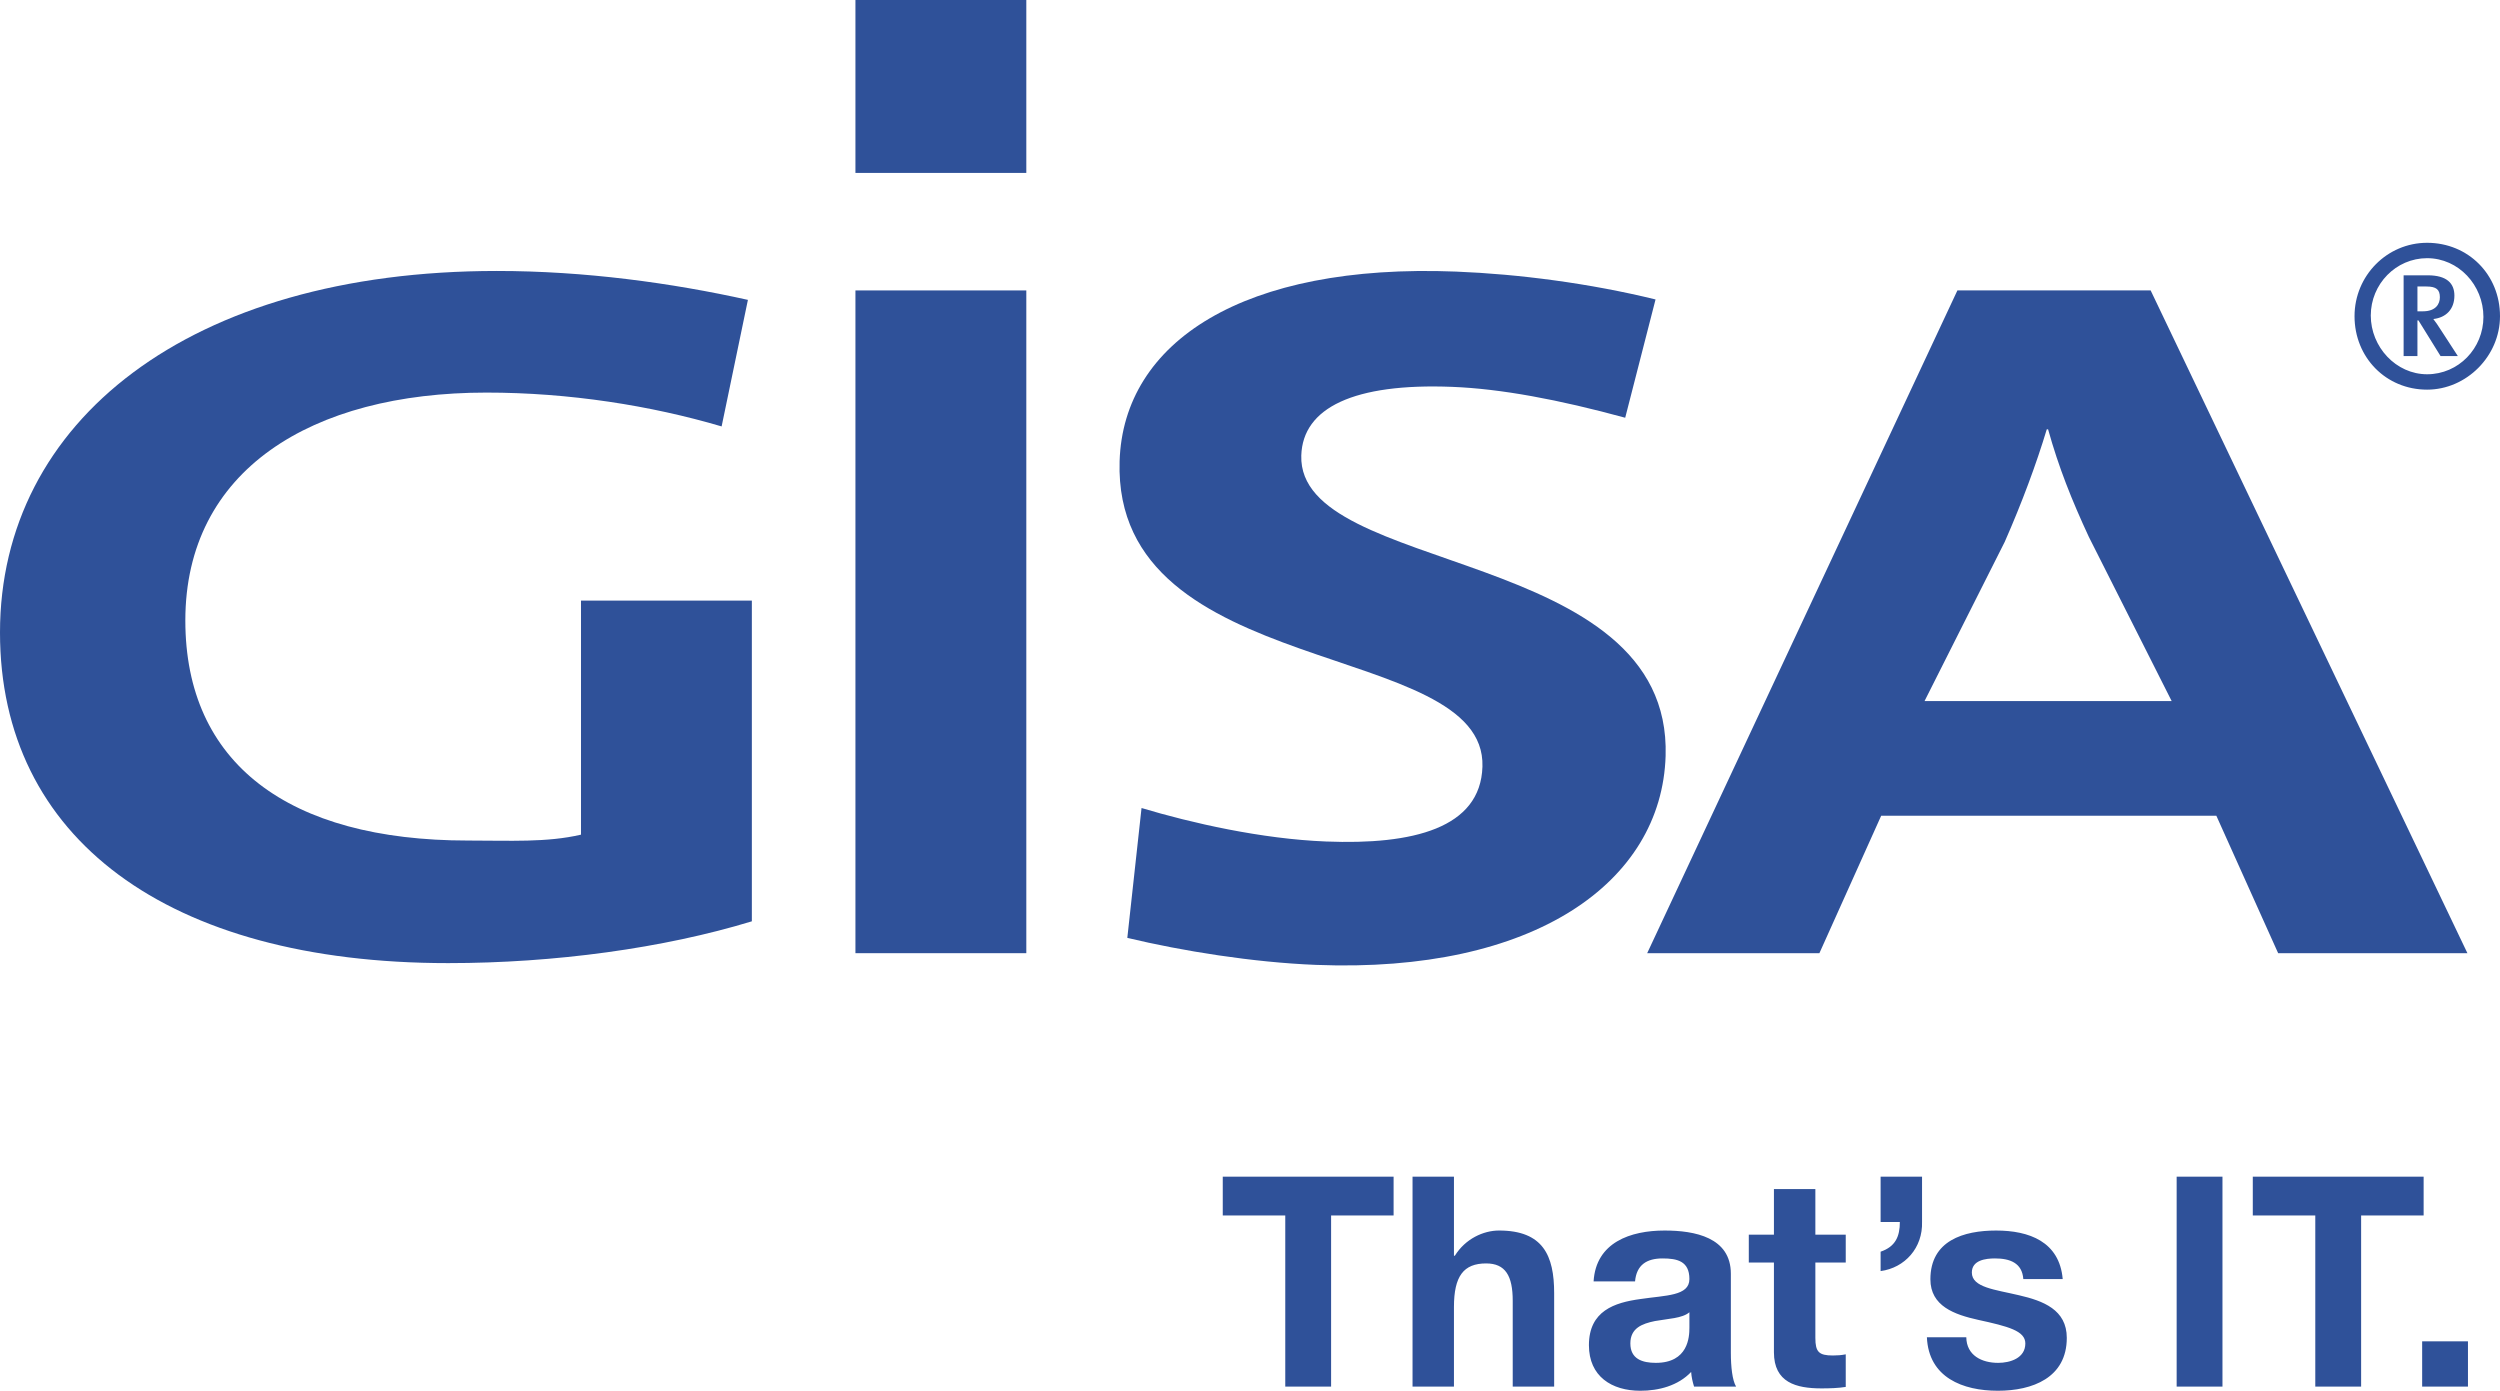
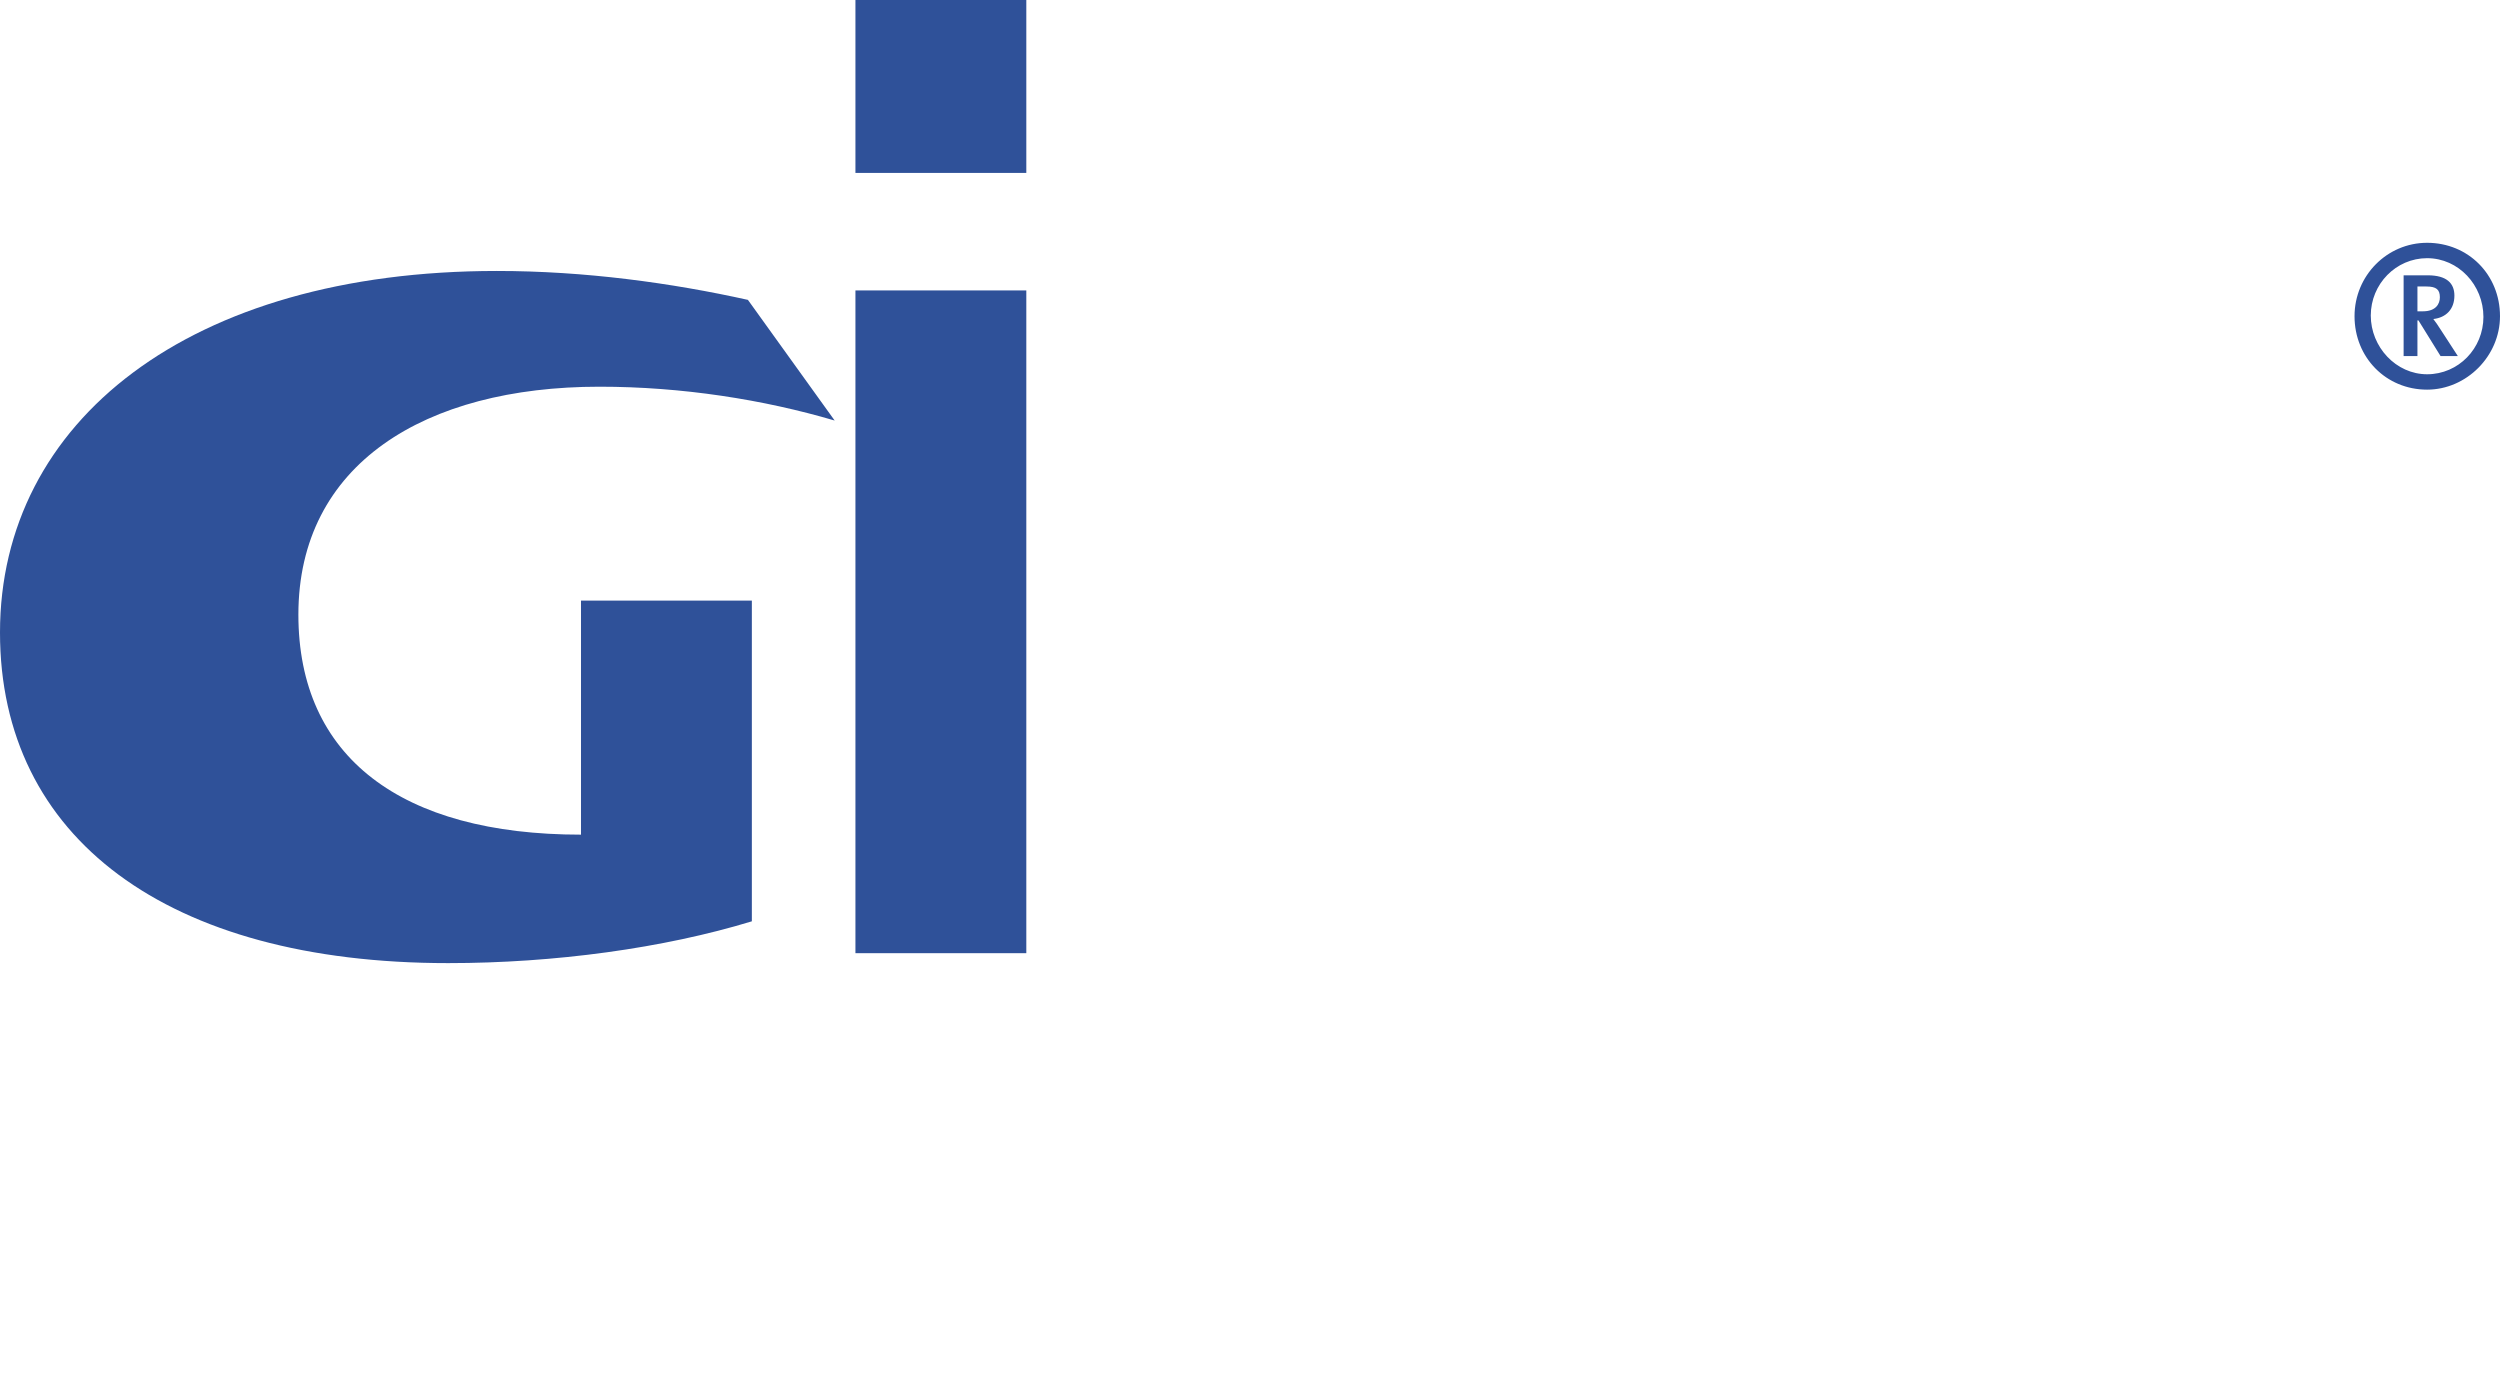
<svg xmlns="http://www.w3.org/2000/svg" version="1.1" id="Ebene_1" x="0px" y="0px" width="596.554px" height="331.864px" viewBox="0 0 596.554 331.864" xml:space="preserve">
  <g>
    <path fill="#2F5199" d="M586.496,84.969l-3.957-6.094c-0.742-1.168-1.483-2.252-1.896-2.749c3.046-0.338,5.031-2.34,5.031-5.593   c0-2.92-1.817-4.838-6.349-4.838h-5.77v19.274h3.297V76.46h0.246l5.272,8.509H586.496z M582.205,70.95   c0,1.589-0.986,3.336-4.034,3.336h-1.317v-5.922h2.139C581.385,68.364,582.205,69.115,582.205,70.95 M579.158,61.607   c7.499,0,13.439,6.423,13.439,14.014c0,7.508-5.94,13.686-13.439,13.686c-7.42,0-13.439-6.511-13.439-14.019   C565.719,67.78,571.738,61.607,579.158,61.607 M579.158,57.937c-9.562,0-17.316,7.846-17.316,17.519   c0,9.847,7.504,17.522,17.316,17.522c9.396,0,17.396-8.008,17.396-17.522C596.554,65.528,588.967,57.937,579.158,57.937" />
-     <path fill="#2F5199" d="M397.451,180.384c1.537-50.111-87.813-42.958-86.936-71.693c0.352-11.398,12.534-17.303,36.046-16.377   c11.551,0.457,25.332,3.021,41.247,7.368l7.24-28.227c-15.722-3.855-32.708-6.058-47.579-6.647   c-50.78-2.015-79.428,16.758-80.307,45.257c-1.62,52.72,87.524,42.232,86.581,72.875c-0.447,14.716-16.641,18.694-37.328,17.86   c-15.357-0.598-32.204-4.435-44.019-7.991l-3.394,30.988c13.088,3.135,29.961,5.848,45.007,6.445   C366.051,232.306,396.524,210.546,397.451,180.384" />
-     <path fill="#2F5199" d="M178.468,71.556c-18.189-4.04-38.89-6.898-59.908-6.898C45.165,64.658,0,100.546,0,150.931   c0,48.956,39.83,78.89,106.952,78.89c25.408,0,51.443-3.565,72.456-9.975v-76.529h-40.77v55.85   c-8.157,1.905-16.942,1.404-26.975,1.404c-42.974,0-67.438-18.52-67.438-52.499c0-35.883,30.11-54.393,71.829-54.393   c19.761,0,39.206,3.082,56.14,8.074L178.468,71.556z" />
+     <path fill="#2F5199" d="M178.468,71.556c-18.189-4.04-38.89-6.898-59.908-6.898C45.165,64.658,0,100.546,0,150.931   c0,48.956,39.83,78.89,106.952,78.89c25.408,0,51.443-3.565,72.456-9.975v-76.529h-40.77v55.85   c-42.974,0-67.438-18.52-67.438-52.499c0-35.883,30.11-54.393,71.829-54.393   c19.761,0,39.206,3.082,56.14,8.074L178.468,71.556z" />
  </g>
  <rect x="204.126" y="69.304" fill="#2F5199" width="40.775" height="158.146" />
  <g>
-     <path fill="#2F5199" d="M518.205,167.286h-58.967l19.133-37.982c4.08-9.272,7.525-18.541,10.032-26.856h0.316   c2.511,9.036,5.642,16.877,9.725,25.667L518.205,167.286z M588.778,227.45l-75.587-158.15h-46.112l-74.026,158.15h41.094   l14.743-32.797h79.976l14.747,32.797H588.778z" />
-   </g>
+     </g>
  <rect x="204.126" fill="#2F5199" width="40.775" height="41.262" />
-   <path fill="#2F5199" d="M577.978,330.879h10.932v-10.8h-10.932V330.879z M552.478,330.879h10.937v-40.84h14.915v-9.254h-40.765  v9.254h14.913V330.879z M519.396,330.879h10.933v-50.094h-10.933V330.879z M459.8,319.105c0.417,9.607,8.562,12.759,16.935,12.759  c8.228,0,16.446-3.081,16.446-12.618c0-6.734-5.643-8.843-11.425-10.176c-5.649-1.346-11.23-1.836-11.23-5.418  c0-2.942,3.276-3.364,5.511-3.364c3.556,0,6.488,1.055,6.77,4.918h9.399c-0.769-8.913-8.007-11.573-15.888-11.573  c-7.74,0-15.684,2.38-15.684,11.634c0,6.393,5.717,8.421,11.424,9.686c7.117,1.555,11.231,2.608,11.231,5.629  c0,3.503-3.622,4.627-6.484,4.627c-3.904,0-7.534-1.757-7.604-6.103H459.8z M448.754,291.595h4.592c0,3.433-1.04,5.883-4.592,7.086  v4.627c5.776-0.773,10.098-5.541,9.887-11.783v-10.739h-9.887V291.595z M433.185,283.735h-9.887v10.881h-5.997v6.656h5.997v21.407  c0,7.219,5.29,8.622,11.349,8.622c1.953,0,4.114-0.07,5.787-0.352v-7.778c-1.045,0.211-2.02,0.279-3.065,0.279  c-3.35,0-4.184-0.842-4.184-4.205v-17.974h7.249v-6.656h-7.249V283.735z M390.158,305.768c0.347-3.935,2.789-5.48,6.555-5.48  c3.49,0,6.415,0.633,6.415,4.918c0,4.074-5.646,3.864-11.714,4.775c-6.134,0.844-12.263,2.802-12.263,11.012  c0,7.438,5.431,10.871,12.263,10.871c4.391,0,8.995-1.186,12.131-4.486c0.075,1.194,0.352,2.388,0.698,3.502h10.032  c-0.904-1.466-1.256-4.768-1.256-8.06v-18.879c0-8.702-8.636-10.309-15.814-10.309c-8.087,0-16.381,2.801-16.938,12.136H390.158z   M403.128,316.848c0,2.179-0.276,8.359-8.021,8.359c-3.206,0-6.068-0.913-6.068-4.637c0-3.652,2.792-4.705,5.862-5.338  c3.068-0.562,6.555-0.632,8.228-2.099V316.848z M337.061,330.879h9.883v-19.018c0-7.359,2.305-10.38,7.674-10.38  c4.605,0,6.35,2.95,6.35,8.913v20.484h9.887v-22.312c0-8.974-2.644-14.936-13.163-14.936c-3.7,0-8.025,1.958-10.537,6.022h-0.21  v-18.869h-9.883V330.879z M306.692,330.879h10.937v-40.84h14.913v-9.254h-40.765v9.254h14.916V330.879z" />
</svg>